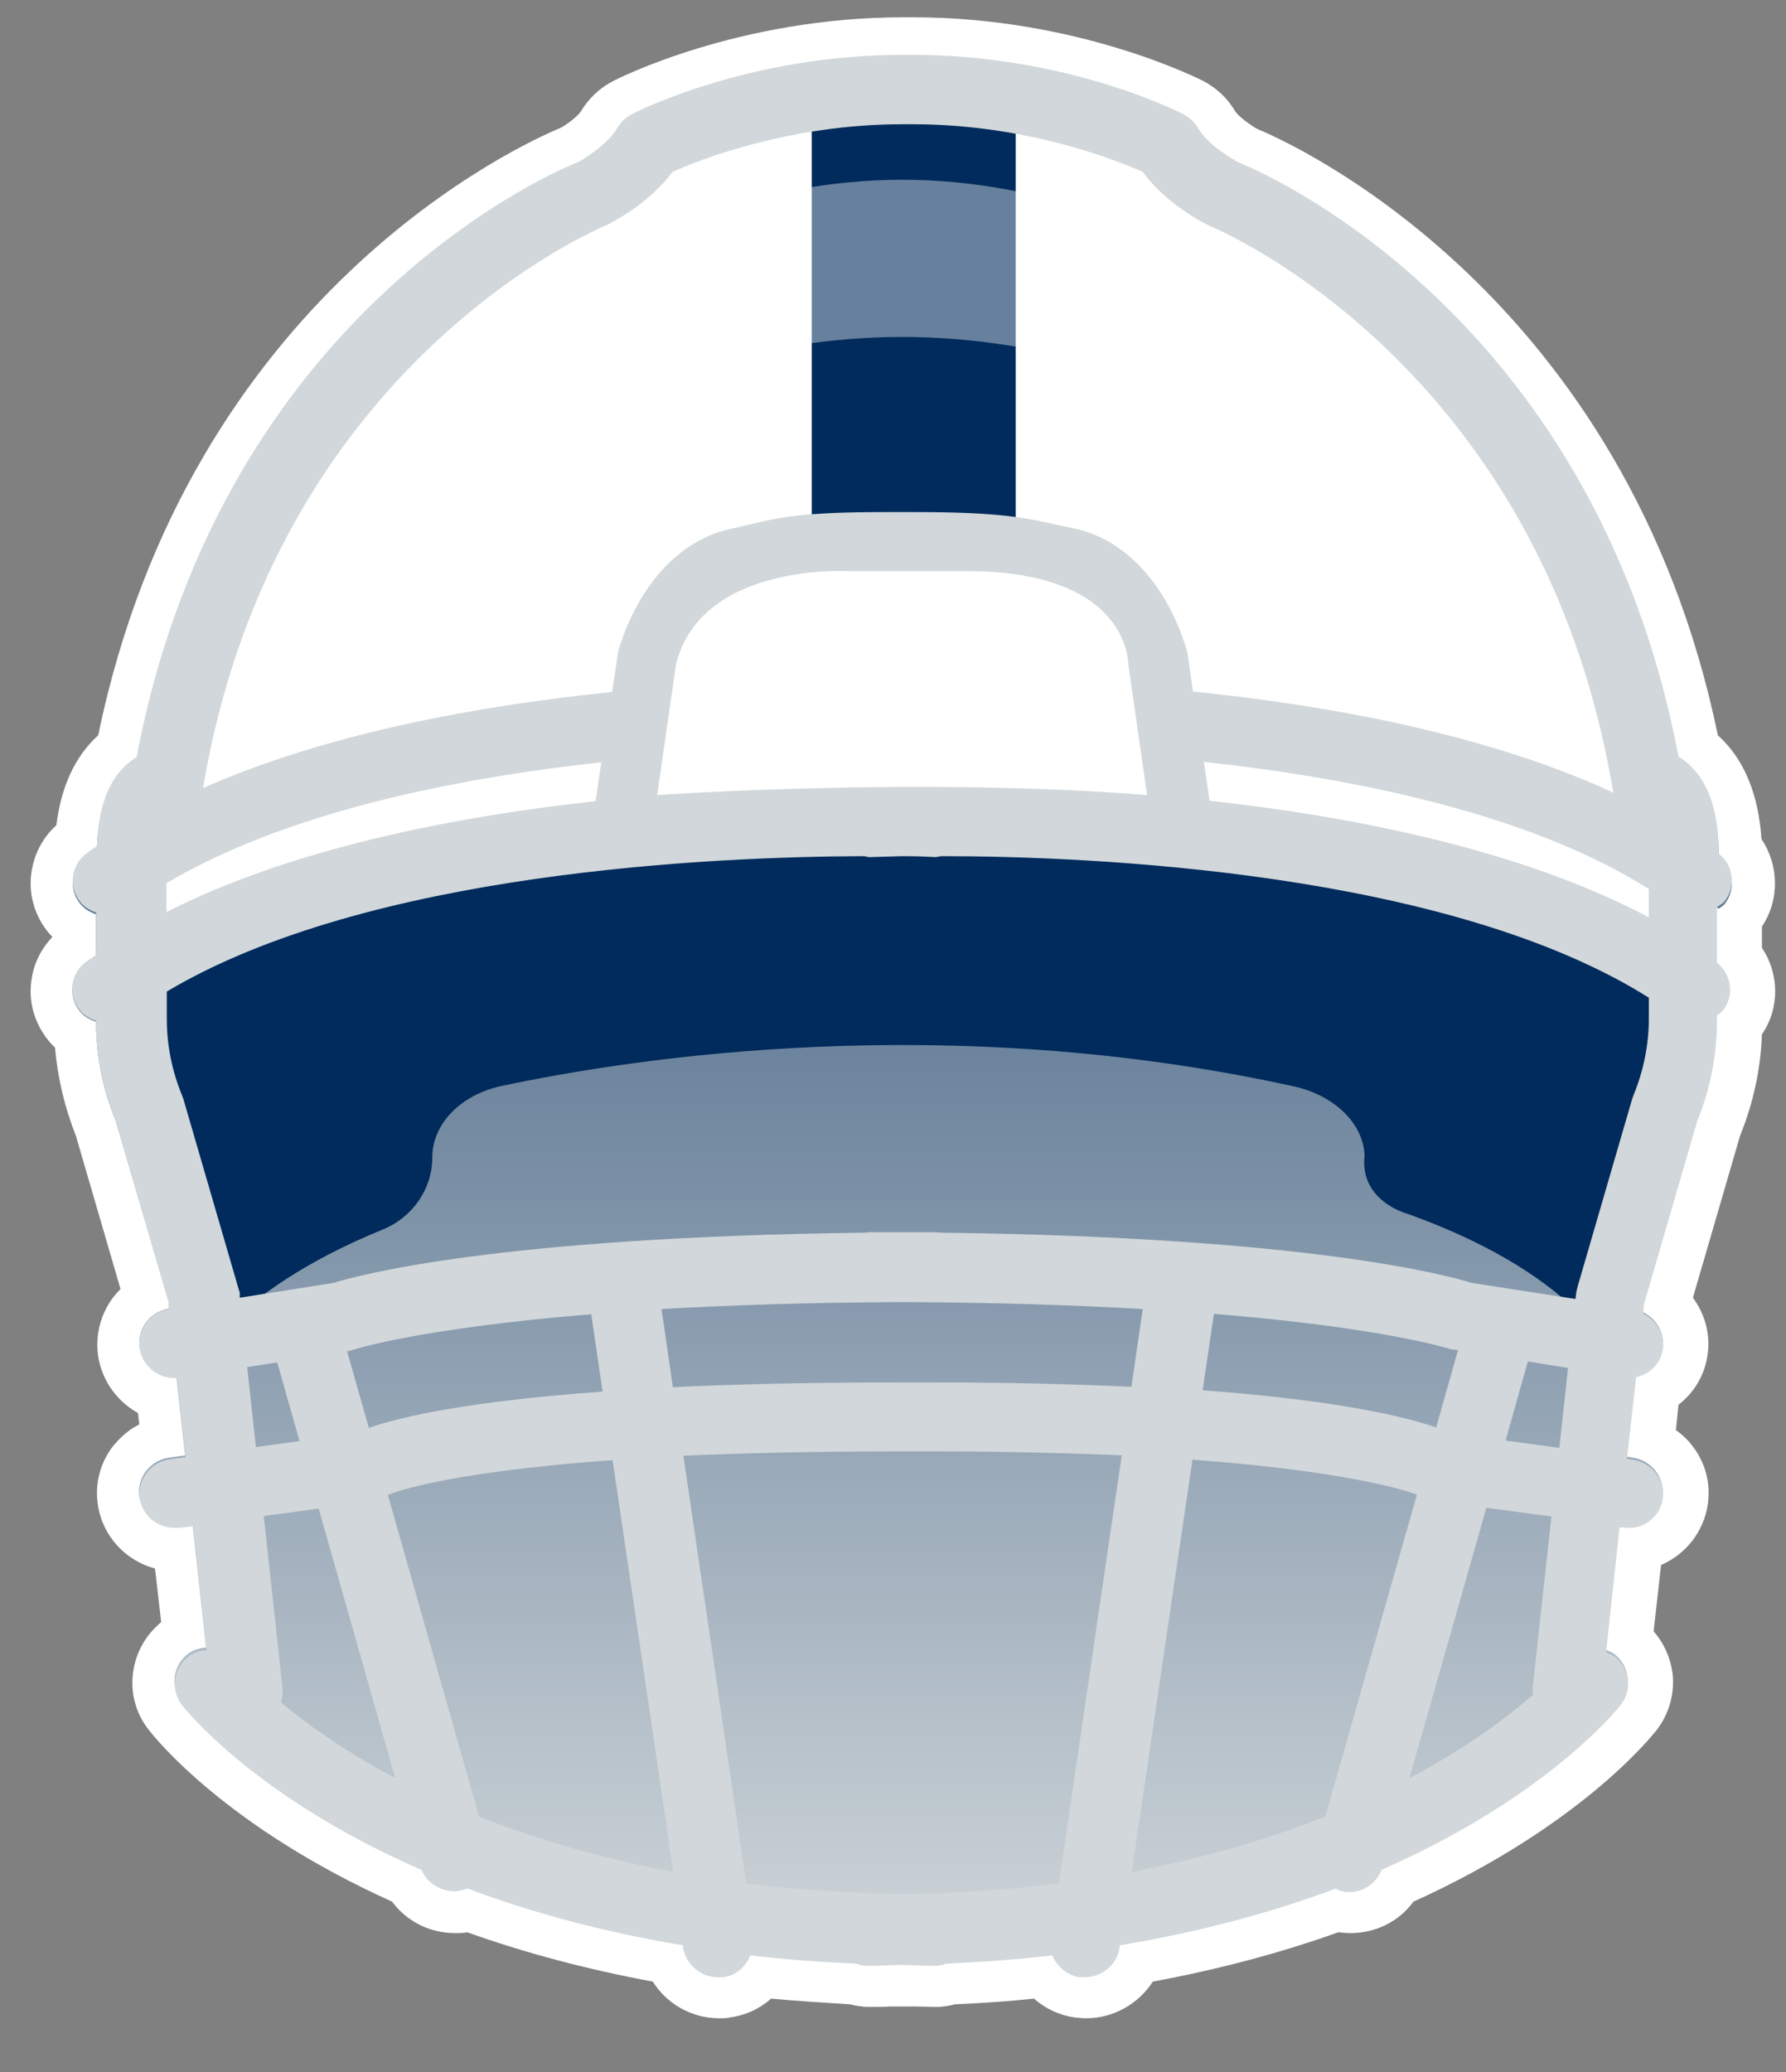
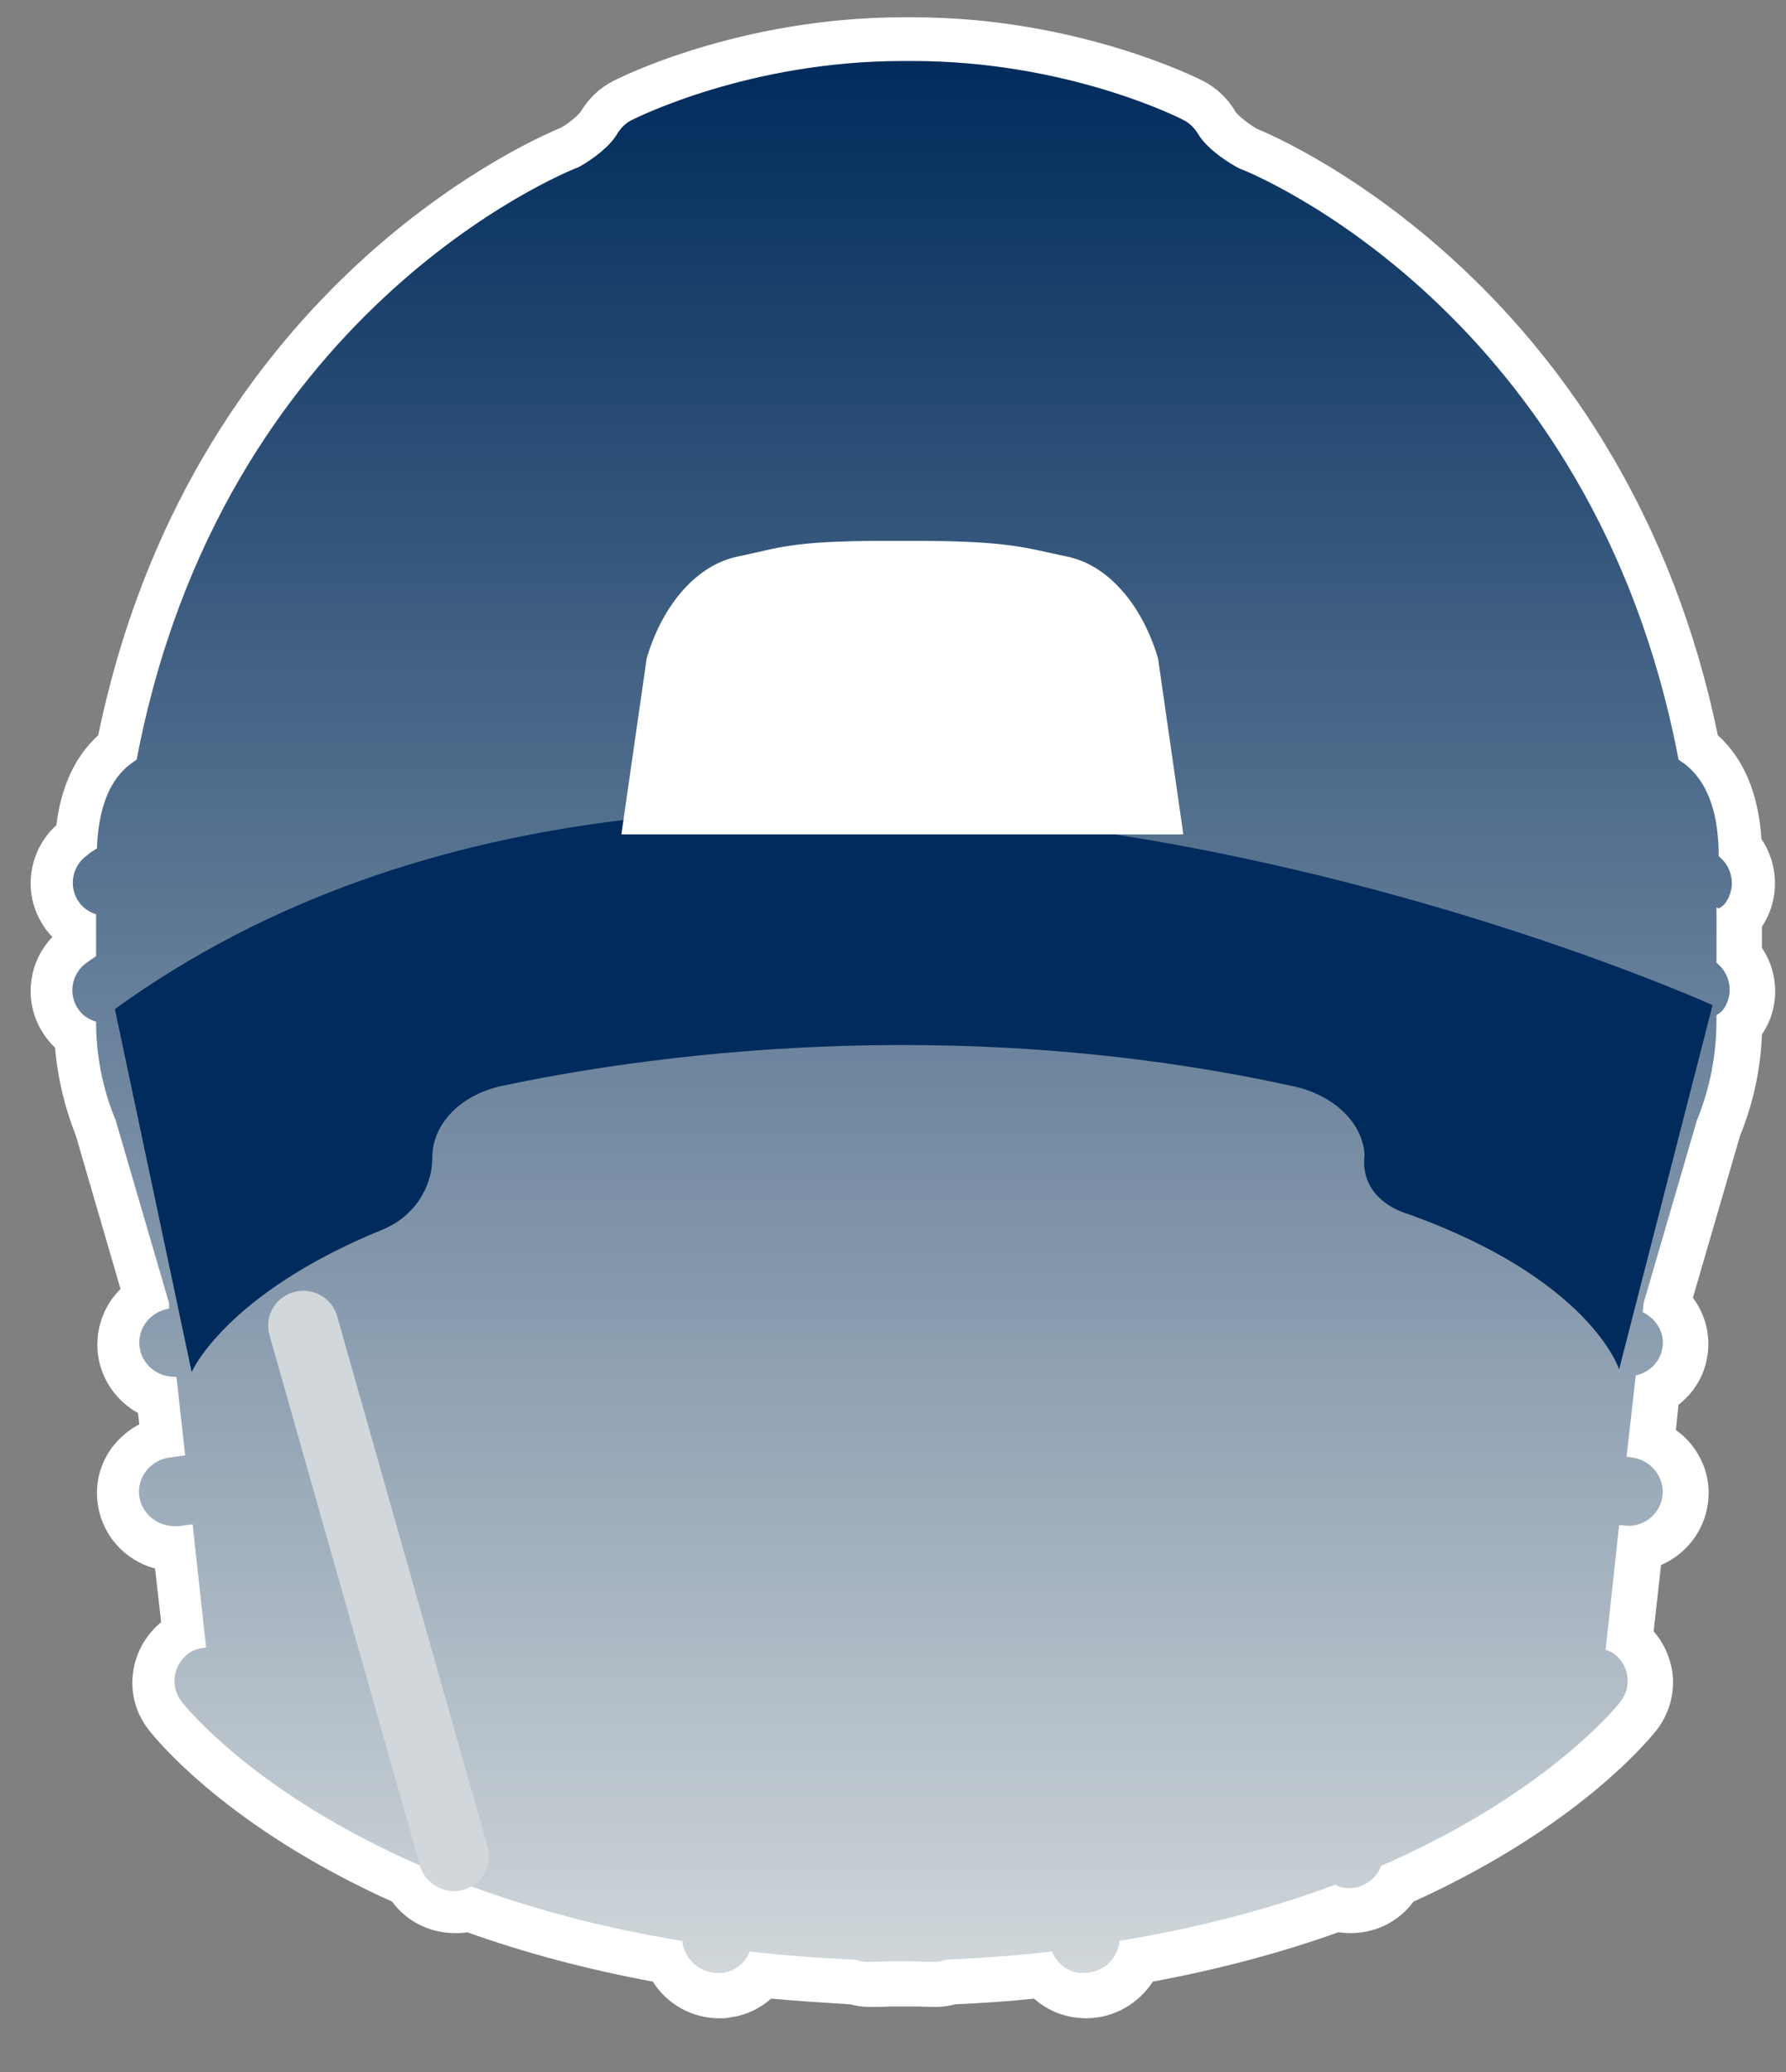
<svg xmlns="http://www.w3.org/2000/svg" width="25" height="29" viewBox="0 0 25 29" fill="none">
  <rect x="0" y="0" width="25" height="29" fill="#808080" stroke="none" />
  <g clip-path="url(#clip0_2136_2483)">
    <path d="M12.787 0.242H12.646C10.342 0.242 8.649 1.098 8.582 1.135C8.392 1.232 8.239 1.379 8.129 1.562C8.093 1.617 7.952 1.734 7.848 1.789C7.317 2.009 2.653 4.105 1.375 10.291C1.052 10.584 0.856 11.006 0.789 11.55C0.599 11.721 0.477 11.953 0.44 12.21C0.398 12.503 0.477 12.79 0.654 13.023C0.679 13.053 0.703 13.084 0.734 13.114C0.575 13.28 0.471 13.487 0.44 13.72C0.398 14.013 0.477 14.3 0.654 14.533C0.691 14.581 0.728 14.624 0.77 14.661C0.807 15.089 0.905 15.498 1.064 15.902L1.687 18.041C1.644 18.084 1.608 18.127 1.571 18.175C1.4 18.414 1.333 18.701 1.375 18.988C1.431 19.331 1.644 19.618 1.932 19.777L1.95 19.936C1.803 20.009 1.681 20.119 1.577 20.247C1.4 20.48 1.327 20.767 1.369 21.054C1.431 21.494 1.754 21.843 2.17 21.953L2.256 22.704C2.042 22.882 1.901 23.126 1.864 23.401C1.822 23.695 1.901 23.982 2.084 24.214C2.195 24.355 3.185 25.577 5.489 26.616C5.691 26.891 6.015 27.056 6.369 27.056C6.424 27.056 6.485 27.056 6.54 27.044C7.341 27.331 8.215 27.564 9.138 27.735C9.334 28.047 9.682 28.248 10.067 28.248C10.116 28.248 10.171 28.248 10.22 28.236C10.44 28.206 10.636 28.114 10.794 27.973C11.131 28.004 11.497 28.028 11.901 28.053C11.974 28.071 12.06 28.089 12.164 28.089C12.267 28.089 12.365 28.089 12.469 28.083C12.53 28.083 12.585 28.083 12.646 28.083C12.683 28.083 12.744 28.083 12.799 28.083C12.897 28.083 13.001 28.089 13.105 28.089C13.209 28.089 13.294 28.071 13.368 28.053C13.771 28.034 14.138 28.01 14.474 27.973C14.633 28.114 14.828 28.206 15.042 28.236C15.097 28.242 15.146 28.248 15.201 28.248C15.586 28.248 15.935 28.047 16.137 27.735C17.059 27.564 17.933 27.331 18.734 27.044C18.789 27.05 18.85 27.056 18.905 27.056C19.26 27.056 19.584 26.891 19.785 26.616C22.09 25.571 23.08 24.349 23.19 24.214C23.367 23.982 23.447 23.695 23.41 23.407C23.379 23.194 23.288 22.992 23.147 22.833L23.251 21.904C23.593 21.757 23.85 21.439 23.905 21.054C23.948 20.767 23.875 20.48 23.697 20.247C23.63 20.156 23.551 20.082 23.459 20.015L23.495 19.661C23.709 19.496 23.856 19.257 23.899 18.982C23.948 18.683 23.868 18.395 23.697 18.163L24.357 15.896C24.541 15.443 24.645 14.966 24.663 14.477C24.914 14.111 24.907 13.628 24.663 13.267V12.968C24.914 12.595 24.901 12.106 24.657 11.745C24.614 11.11 24.412 10.621 24.046 10.291C22.768 4.111 18.08 2.002 17.603 1.807C17.5 1.752 17.334 1.624 17.292 1.562C17.188 1.379 17.029 1.232 16.846 1.135C16.772 1.098 15.079 0.242 12.781 0.242L12.787 0.242Z" fill="white" />
    <path d="M24.058 12.717C24.058 12.717 24.119 12.681 24.143 12.65C24.302 12.442 24.266 12.149 24.058 11.984C24.058 11.409 23.917 10.988 23.636 10.737C23.587 10.694 23.544 10.664 23.496 10.633C22.304 4.362 17.518 2.418 17.347 2.357C17.237 2.302 16.901 2.1 16.766 1.868C16.717 1.789 16.65 1.721 16.564 1.679C16.497 1.642 14.926 0.854 12.775 0.854H12.634C10.483 0.854 8.912 1.648 8.845 1.679C8.759 1.721 8.692 1.789 8.643 1.868C8.509 2.1 8.172 2.302 8.099 2.339C7.891 2.418 3.105 4.362 1.913 10.633C1.865 10.664 1.822 10.694 1.773 10.737C1.51 10.969 1.376 11.354 1.357 11.874C1.308 11.904 1.259 11.935 1.217 11.972C0.997 12.13 0.954 12.436 1.119 12.644C1.18 12.723 1.259 12.766 1.345 12.797V13.383C1.302 13.414 1.253 13.445 1.211 13.475C0.99 13.634 0.948 13.94 1.113 14.148C1.174 14.227 1.253 14.27 1.345 14.3C1.345 14.777 1.437 15.242 1.62 15.682L2.366 18.237V18.316C2.097 18.359 1.913 18.603 1.956 18.866C1.993 19.105 2.207 19.27 2.439 19.27C2.451 19.27 2.457 19.27 2.47 19.27L2.592 20.37L2.372 20.4C2.103 20.437 1.913 20.681 1.95 20.944C1.987 21.183 2.195 21.36 2.439 21.36C2.464 21.36 2.482 21.36 2.506 21.36L2.696 21.335L2.885 23.059C2.8 23.065 2.708 23.09 2.635 23.145C2.421 23.304 2.378 23.609 2.543 23.817C2.61 23.903 3.588 25.113 5.892 26.115C5.966 26.305 6.149 26.427 6.345 26.427C6.388 26.427 6.43 26.427 6.479 26.409C6.504 26.409 6.516 26.39 6.534 26.378C7.384 26.696 8.386 26.977 9.554 27.166V27.197C9.596 27.436 9.804 27.613 10.043 27.613C10.067 27.613 10.092 27.613 10.116 27.613C10.299 27.588 10.434 27.466 10.495 27.313C10.966 27.368 11.461 27.405 11.98 27.429C12.029 27.448 12.084 27.46 12.139 27.46C12.304 27.46 12.451 27.448 12.61 27.448C12.769 27.448 12.915 27.46 13.08 27.46C13.135 27.46 13.191 27.448 13.239 27.429C13.759 27.405 14.254 27.368 14.725 27.313C14.786 27.466 14.926 27.588 15.104 27.613C15.128 27.613 15.152 27.613 15.177 27.613C15.415 27.613 15.629 27.442 15.666 27.197V27.166C16.839 26.971 17.842 26.696 18.691 26.378C18.71 26.384 18.728 26.402 18.746 26.409C18.789 26.421 18.838 26.427 18.881 26.427C19.083 26.427 19.26 26.305 19.333 26.115C21.631 25.113 22.616 23.903 22.683 23.817C22.848 23.603 22.805 23.304 22.591 23.145C22.554 23.12 22.518 23.108 22.475 23.09L22.664 21.348H22.713C22.982 21.397 23.233 21.207 23.27 20.944C23.306 20.681 23.117 20.437 22.848 20.4L22.768 20.388L22.897 19.251C23.086 19.209 23.239 19.062 23.27 18.866C23.306 18.652 23.184 18.457 22.994 18.365L23.007 18.237L23.752 15.682C23.936 15.236 24.027 14.759 24.027 14.276V14.209C24.027 14.209 24.088 14.172 24.113 14.141C24.272 13.934 24.235 13.64 24.027 13.475V12.699L24.058 12.717Z" fill="url(#paint0_linear_2136_2483)" />
    <path d="M19.101 16.165C19.076 15.712 18.667 15.327 18.111 15.205C13.245 14.135 8.893 14.802 7.023 15.199C6.449 15.321 6.051 15.731 6.051 16.201C6.051 16.641 5.776 17.039 5.354 17.21C3.154 18.108 2.683 19.203 2.683 19.203L1.608 14.123C10.262 7.864 23.972 14.068 23.972 14.068L22.664 19.166C22.664 19.166 22.267 17.901 19.688 16.984C19.688 16.984 19.027 16.806 19.101 16.171V16.165Z" fill="#002B5C" />
-     <path d="M23.269 13.432C23.269 6.085 16.98 2.803 16.98 2.803L15.959 1.935C14.883 1.605 13.294 1.104 12.628 1.257C11.962 1.11 10.373 1.611 9.297 1.935L6.516 3.317C6.516 3.317 2.176 8.653 2.115 13.225C2.115 13.225 5.067 11.501 12.414 11.434C19.767 11.507 23.269 13.432 23.269 13.432Z" fill="white" />
    <path d="M6.357 26.47C6.143 26.47 5.941 26.329 5.88 26.115L3.771 18.683C3.698 18.426 3.851 18.157 4.114 18.084C4.376 18.011 4.645 18.163 4.719 18.42L6.827 25.852C6.901 26.109 6.748 26.378 6.485 26.451C6.442 26.464 6.393 26.47 6.351 26.47H6.357Z" fill="#D1D7DA" />
    <path d="M8.698 11.678L9.052 9.214C9.278 8.45 9.761 7.906 10.324 7.79C10.892 7.674 11.051 7.57 12.383 7.57H12.817C14.144 7.57 14.37 7.674 14.938 7.79C15.501 7.906 15.983 8.45 16.21 9.214L16.564 11.678" fill="white" />
-     <rect x="11.363" y="1.229" width="2.854" height="9.334" fill="#002B5C" />
-     <path d="M24.058 12.68C24.058 12.68 24.119 12.644 24.143 12.613C24.302 12.405 24.265 12.112 24.058 11.947C24.058 11.366 23.917 10.944 23.636 10.694C23.587 10.651 23.544 10.62 23.495 10.59C22.303 4.294 17.518 2.345 17.346 2.277C17.236 2.222 16.9 2.021 16.766 1.788C16.717 1.709 16.65 1.642 16.564 1.599C16.497 1.562 14.926 0.768 12.775 0.768H12.634C10.482 0.768 8.912 1.562 8.844 1.599C8.759 1.642 8.692 1.709 8.643 1.788C8.508 2.021 8.172 2.228 8.099 2.265C7.891 2.345 3.105 4.294 1.913 10.596C1.864 10.627 1.822 10.657 1.773 10.7C1.51 10.932 1.375 11.323 1.357 11.843C1.308 11.873 1.259 11.904 1.216 11.941C0.996 12.1 0.954 12.405 1.119 12.619C1.18 12.699 1.259 12.741 1.345 12.772V13.365C1.302 13.395 1.253 13.426 1.21 13.457C0.99 13.615 0.947 13.921 1.113 14.135C1.174 14.214 1.253 14.257 1.345 14.288C1.345 14.764 1.436 15.235 1.62 15.675L2.365 18.242V18.322C2.097 18.365 1.913 18.609 1.956 18.878C1.993 19.116 2.207 19.288 2.445 19.288C2.457 19.288 2.463 19.288 2.476 19.288L2.598 20.394L2.378 20.424C2.109 20.461 1.919 20.706 1.956 20.968C1.993 21.213 2.2 21.384 2.445 21.384C2.469 21.384 2.488 21.384 2.512 21.384L2.702 21.36L2.891 23.096C2.806 23.102 2.714 23.126 2.641 23.181C2.427 23.34 2.384 23.645 2.543 23.86C2.641 23.982 4.578 26.396 9.56 27.227V27.258C9.602 27.496 9.81 27.674 10.049 27.674C10.073 27.674 10.097 27.674 10.122 27.674C10.305 27.649 10.44 27.527 10.501 27.368C10.972 27.423 11.467 27.46 11.986 27.484C12.035 27.502 12.09 27.515 12.145 27.515C12.31 27.515 12.457 27.502 12.616 27.502C12.775 27.502 12.921 27.515 13.086 27.515C13.141 27.515 13.196 27.502 13.245 27.484C13.765 27.46 14.26 27.423 14.73 27.368C14.792 27.521 14.932 27.643 15.109 27.674C15.134 27.674 15.158 27.674 15.183 27.674C15.421 27.674 15.635 27.502 15.672 27.258V27.227C16.845 27.032 17.848 26.75 18.697 26.433C18.716 26.439 18.734 26.457 18.752 26.463C18.795 26.476 18.844 26.482 18.887 26.482C19.088 26.482 19.266 26.359 19.339 26.17C21.637 25.161 22.621 23.945 22.689 23.86C22.854 23.645 22.811 23.346 22.597 23.181C22.56 23.157 22.523 23.144 22.481 23.126L22.67 21.378H22.719C22.988 21.427 23.239 21.237 23.275 20.974C23.312 20.712 23.122 20.467 22.854 20.43L22.774 20.418L22.902 19.275C23.092 19.233 23.245 19.086 23.275 18.89C23.312 18.676 23.19 18.475 23 18.383L23.012 18.255L23.758 15.688C23.942 15.235 24.033 14.764 24.033 14.275V14.208C24.033 14.208 24.094 14.172 24.119 14.141C24.278 13.933 24.241 13.64 24.033 13.475V12.699L24.058 12.68ZM8.502 3.145C8.563 3.115 9.083 2.852 9.413 2.406C9.78 2.241 11.039 1.739 12.634 1.739H12.775C14.37 1.739 15.629 2.241 15.996 2.406C16.32 2.852 16.845 3.121 16.937 3.164C16.986 3.182 21.564 5.071 22.572 11.036C22.572 11.054 22.585 11.073 22.591 11.097C20.818 10.278 18.624 9.875 16.699 9.679L16.625 9.16L16.613 9.105C16.338 8.182 15.745 7.54 15.024 7.393L14.786 7.344C14.358 7.247 13.985 7.167 12.817 7.167H12.383C11.246 7.167 10.916 7.24 10.507 7.338C10.428 7.357 10.342 7.375 10.244 7.399C9.523 7.546 8.93 8.188 8.655 9.111L8.569 9.685C6.705 9.875 4.584 10.26 2.842 11.03C3.845 5.064 8.417 3.182 8.502 3.145ZM2.329 12.362C3.985 11.378 6.332 10.896 8.417 10.669L8.337 11.213C6.345 11.433 4.089 11.873 2.329 12.766V12.362ZM3.46 19.135L4.859 18.915L4.951 18.89C4.951 18.89 5.862 18.591 8.276 18.395L8.435 19.477C6.149 19.642 5.269 19.923 4.963 20.064L3.582 20.253L3.46 19.135ZM3.93 23.829C3.955 23.768 3.961 23.694 3.955 23.627L3.692 21.219L5.183 21.017L5.287 20.993L5.367 20.95C5.403 20.932 6.039 20.62 8.575 20.437L9.425 26.201C6.485 25.644 4.749 24.514 3.93 23.823V23.829ZM9.26 18.322C10.195 18.267 11.32 18.23 12.628 18.224C13.942 18.23 15.067 18.267 15.996 18.322L15.837 19.41C15.054 19.373 14.156 19.349 13.098 19.349H12.555C11.32 19.349 10.293 19.373 9.419 19.416L9.26 18.322ZM14.822 26.359C14.15 26.445 13.416 26.5 12.634 26.512C11.852 26.494 11.118 26.445 10.446 26.359L9.566 20.375C10.397 20.339 11.387 20.314 12.561 20.314H13.105C14.101 20.314 14.963 20.339 15.702 20.369L14.822 26.359ZM18.551 25.424C17.793 25.724 16.894 25.999 15.843 26.201L16.692 20.43C18.746 20.583 19.602 20.834 19.834 20.919L18.551 25.424ZM16.833 19.465L16.992 18.389C19.406 18.585 20.299 18.884 20.311 18.884L20.409 18.896L20.103 19.978C19.675 19.831 18.734 19.599 16.839 19.459L16.833 19.465ZM21.466 23.713C21.112 24.024 20.549 24.452 19.73 24.886L20.806 21.103L21.717 21.225L21.454 23.615C21.454 23.646 21.454 23.676 21.46 23.713H21.466ZM21.827 20.265L21.075 20.162L21.387 19.055L21.949 19.147L21.827 20.265ZM23.08 14.257C23.08 14.624 23.006 14.985 22.866 15.327C22.86 15.345 22.854 15.357 22.848 15.376L22.084 18.004C22.084 18.004 22.071 18.059 22.065 18.083L22.053 18.181L20.598 17.955C20.262 17.851 18.312 17.313 13.135 17.252C13.123 17.252 13.117 17.246 13.105 17.246C12.94 17.246 12.793 17.246 12.634 17.246C12.475 17.246 12.328 17.246 12.163 17.246C12.151 17.246 12.145 17.246 12.133 17.252C6.962 17.313 5.006 17.851 4.67 17.955L3.356 18.163V18.09C3.356 18.09 3.337 18.035 3.331 18.01L2.567 15.382C2.567 15.382 2.555 15.351 2.549 15.333C2.408 14.991 2.335 14.63 2.335 14.263V13.878C5.153 12.197 10.006 11.99 12.09 11.983C12.121 11.983 12.151 12.002 12.188 11.996C12.2 11.996 12.359 11.99 12.628 11.983C12.909 11.983 13.074 11.996 13.086 11.996C13.123 11.996 13.153 11.983 13.19 11.983C15.311 11.983 20.287 12.204 23.08 13.964V14.263V14.257ZM23.08 12.839C21.301 11.898 18.979 11.433 16.931 11.207L16.851 10.663C18.997 10.896 21.423 11.397 23.08 12.442V12.839Z" fill="#D1D7DA" />
-     <path opacity="0.4" d="M19.956 6.58C19.956 7.473 16.674 4.716 12.628 4.716C8.582 4.716 5.299 7.473 5.299 6.58C5.299 5.688 8.582 2.516 12.628 2.516C16.674 2.516 19.956 5.688 19.956 6.58Z" fill="white" />
    <path d="M9.199 11.128C9.199 11.128 12.866 10.871 16.057 11.128L15.794 9.301C15.794 9.301 15.825 7.993 13.533 7.993C11.118 7.993 11.864 7.993 11.864 7.993C11.864 7.993 9.81 7.876 9.462 9.301L9.199 11.128Z" fill="white" />
  </g>
  <defs>
    <linearGradient id="paint0_linear_2136_2483" x1="12.627" y1="0.854" x2="12.627" y2="27.613" gradientUnits="userSpaceOnUse">
      <stop stop-color="#002B5C" />
      <stop offset="1" stop-color="#D1D7DA" />
    </linearGradient>
    <clipPath id="clip0_2136_2483">
      <rect width="24.43" height="28" fill="white" transform="translate(0.422 0.242)" />
    </clipPath>
  </defs>
</svg>